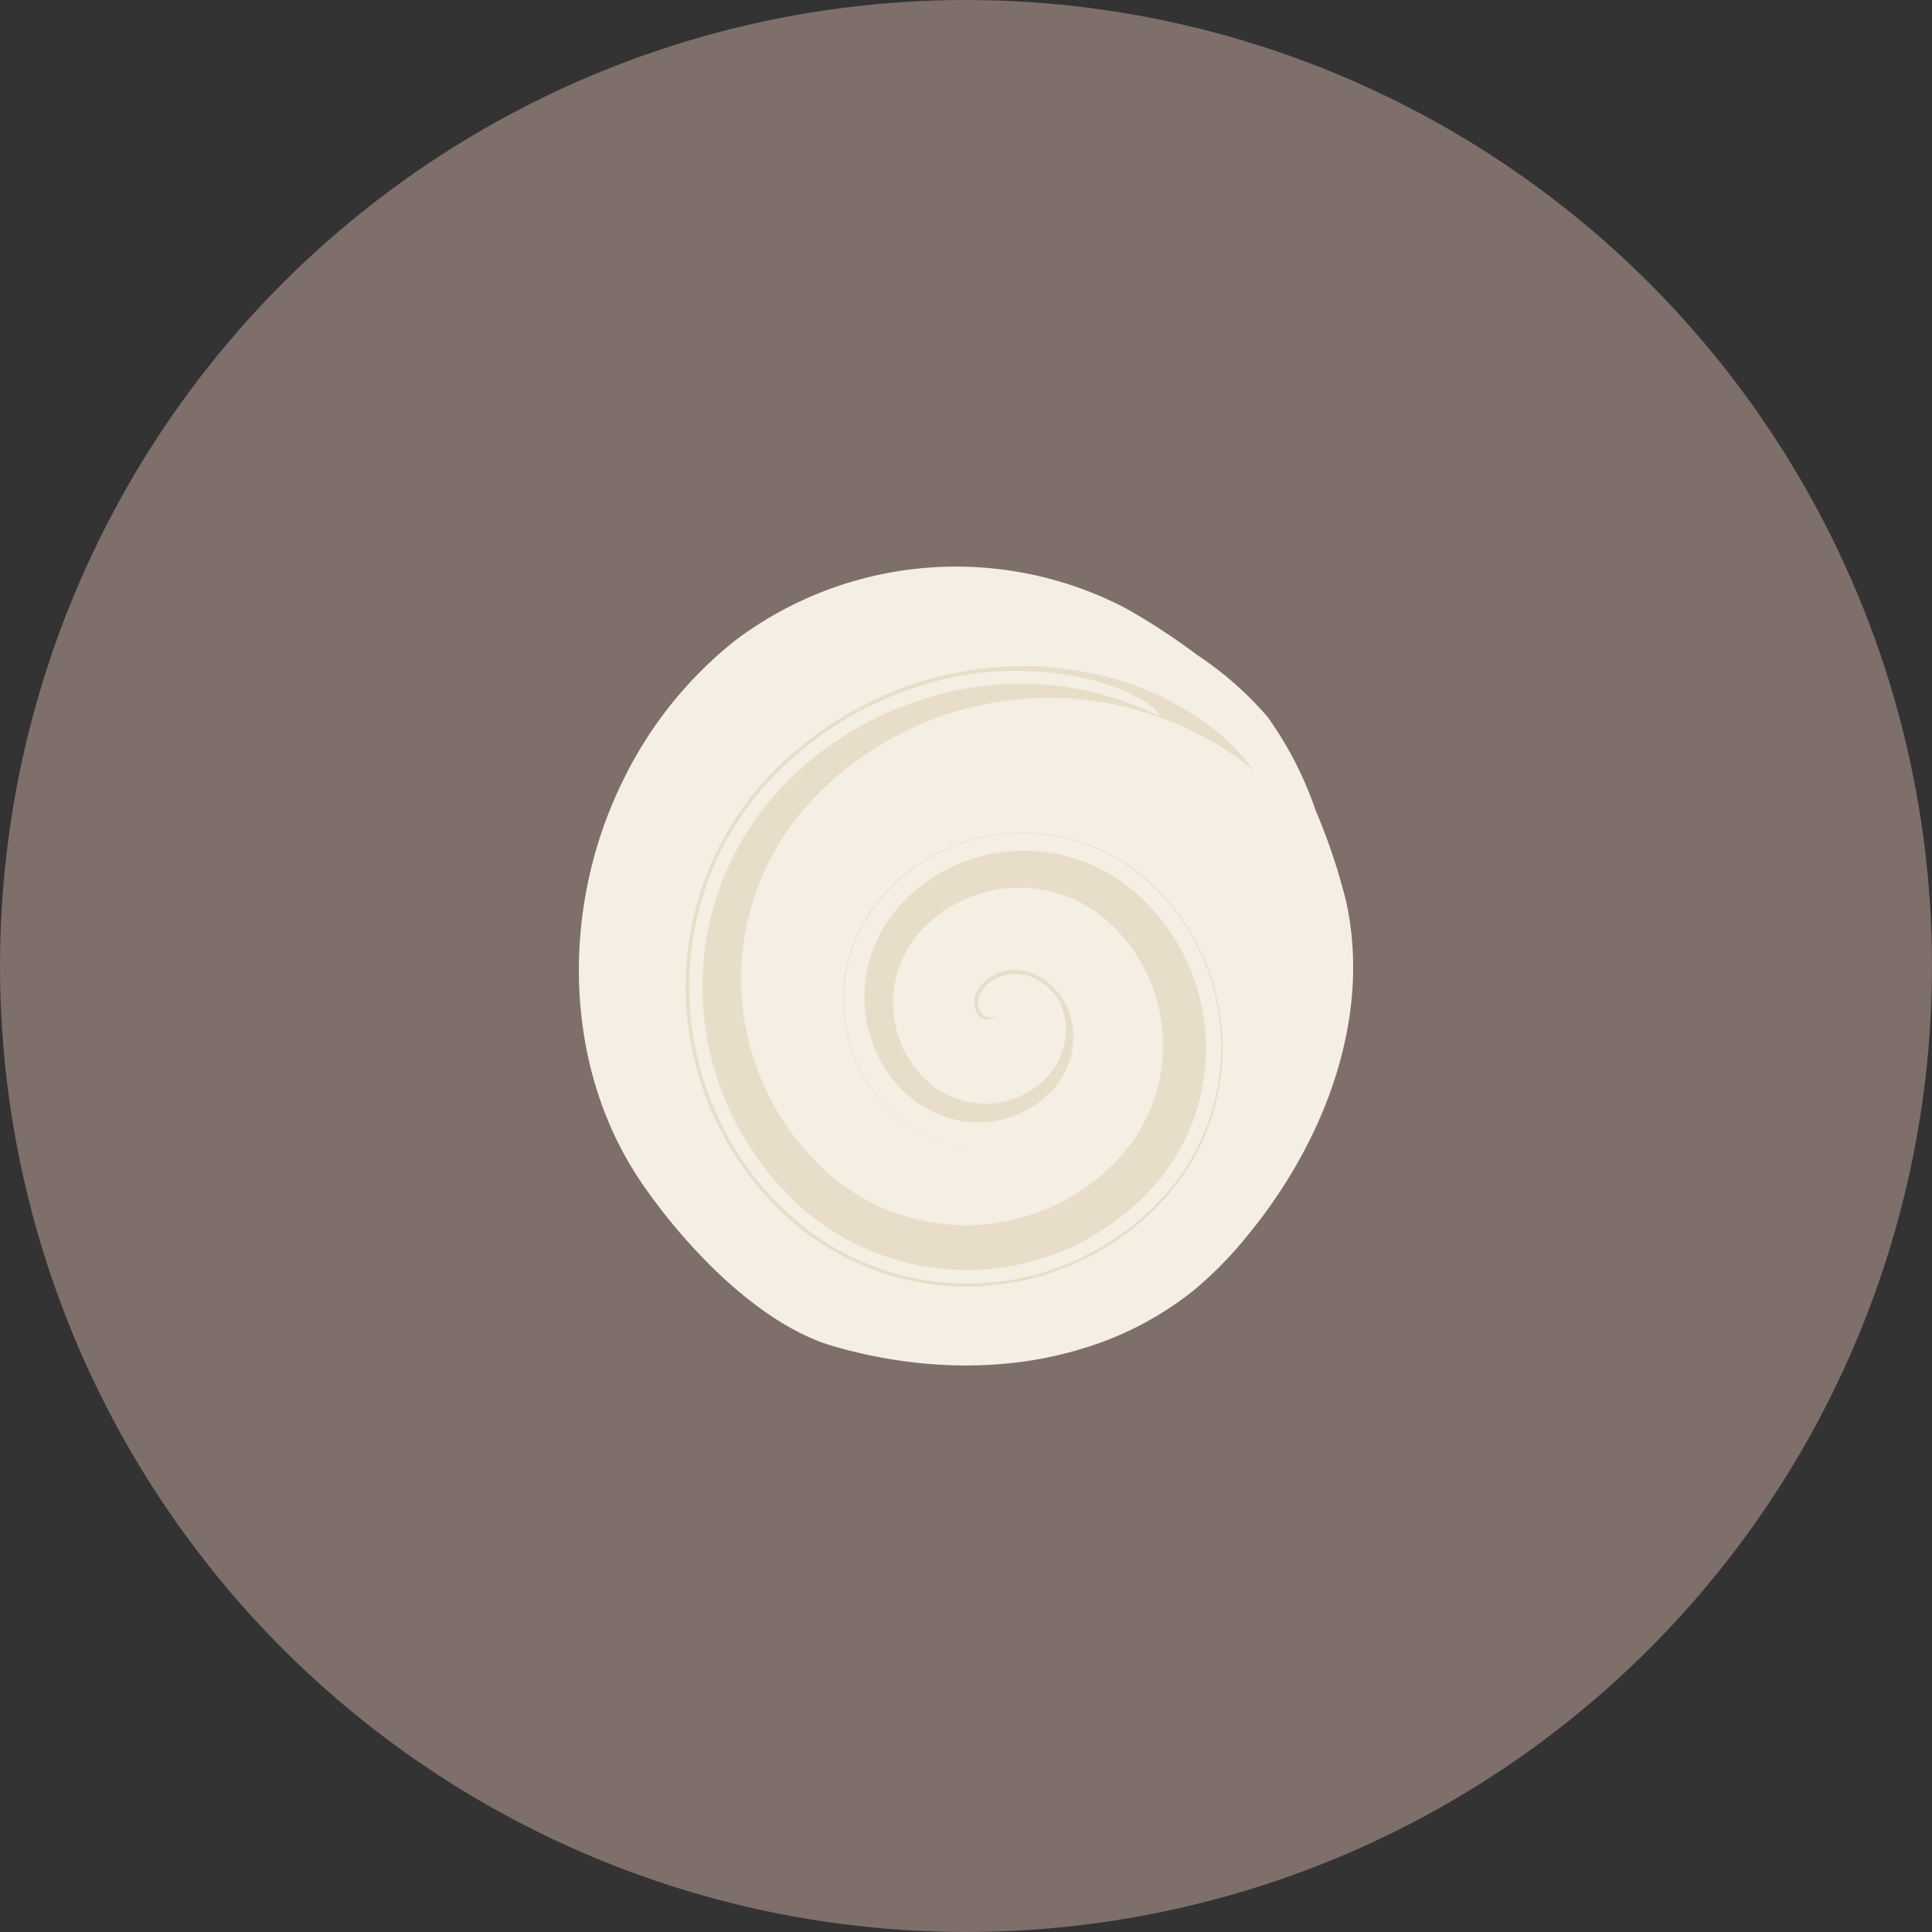
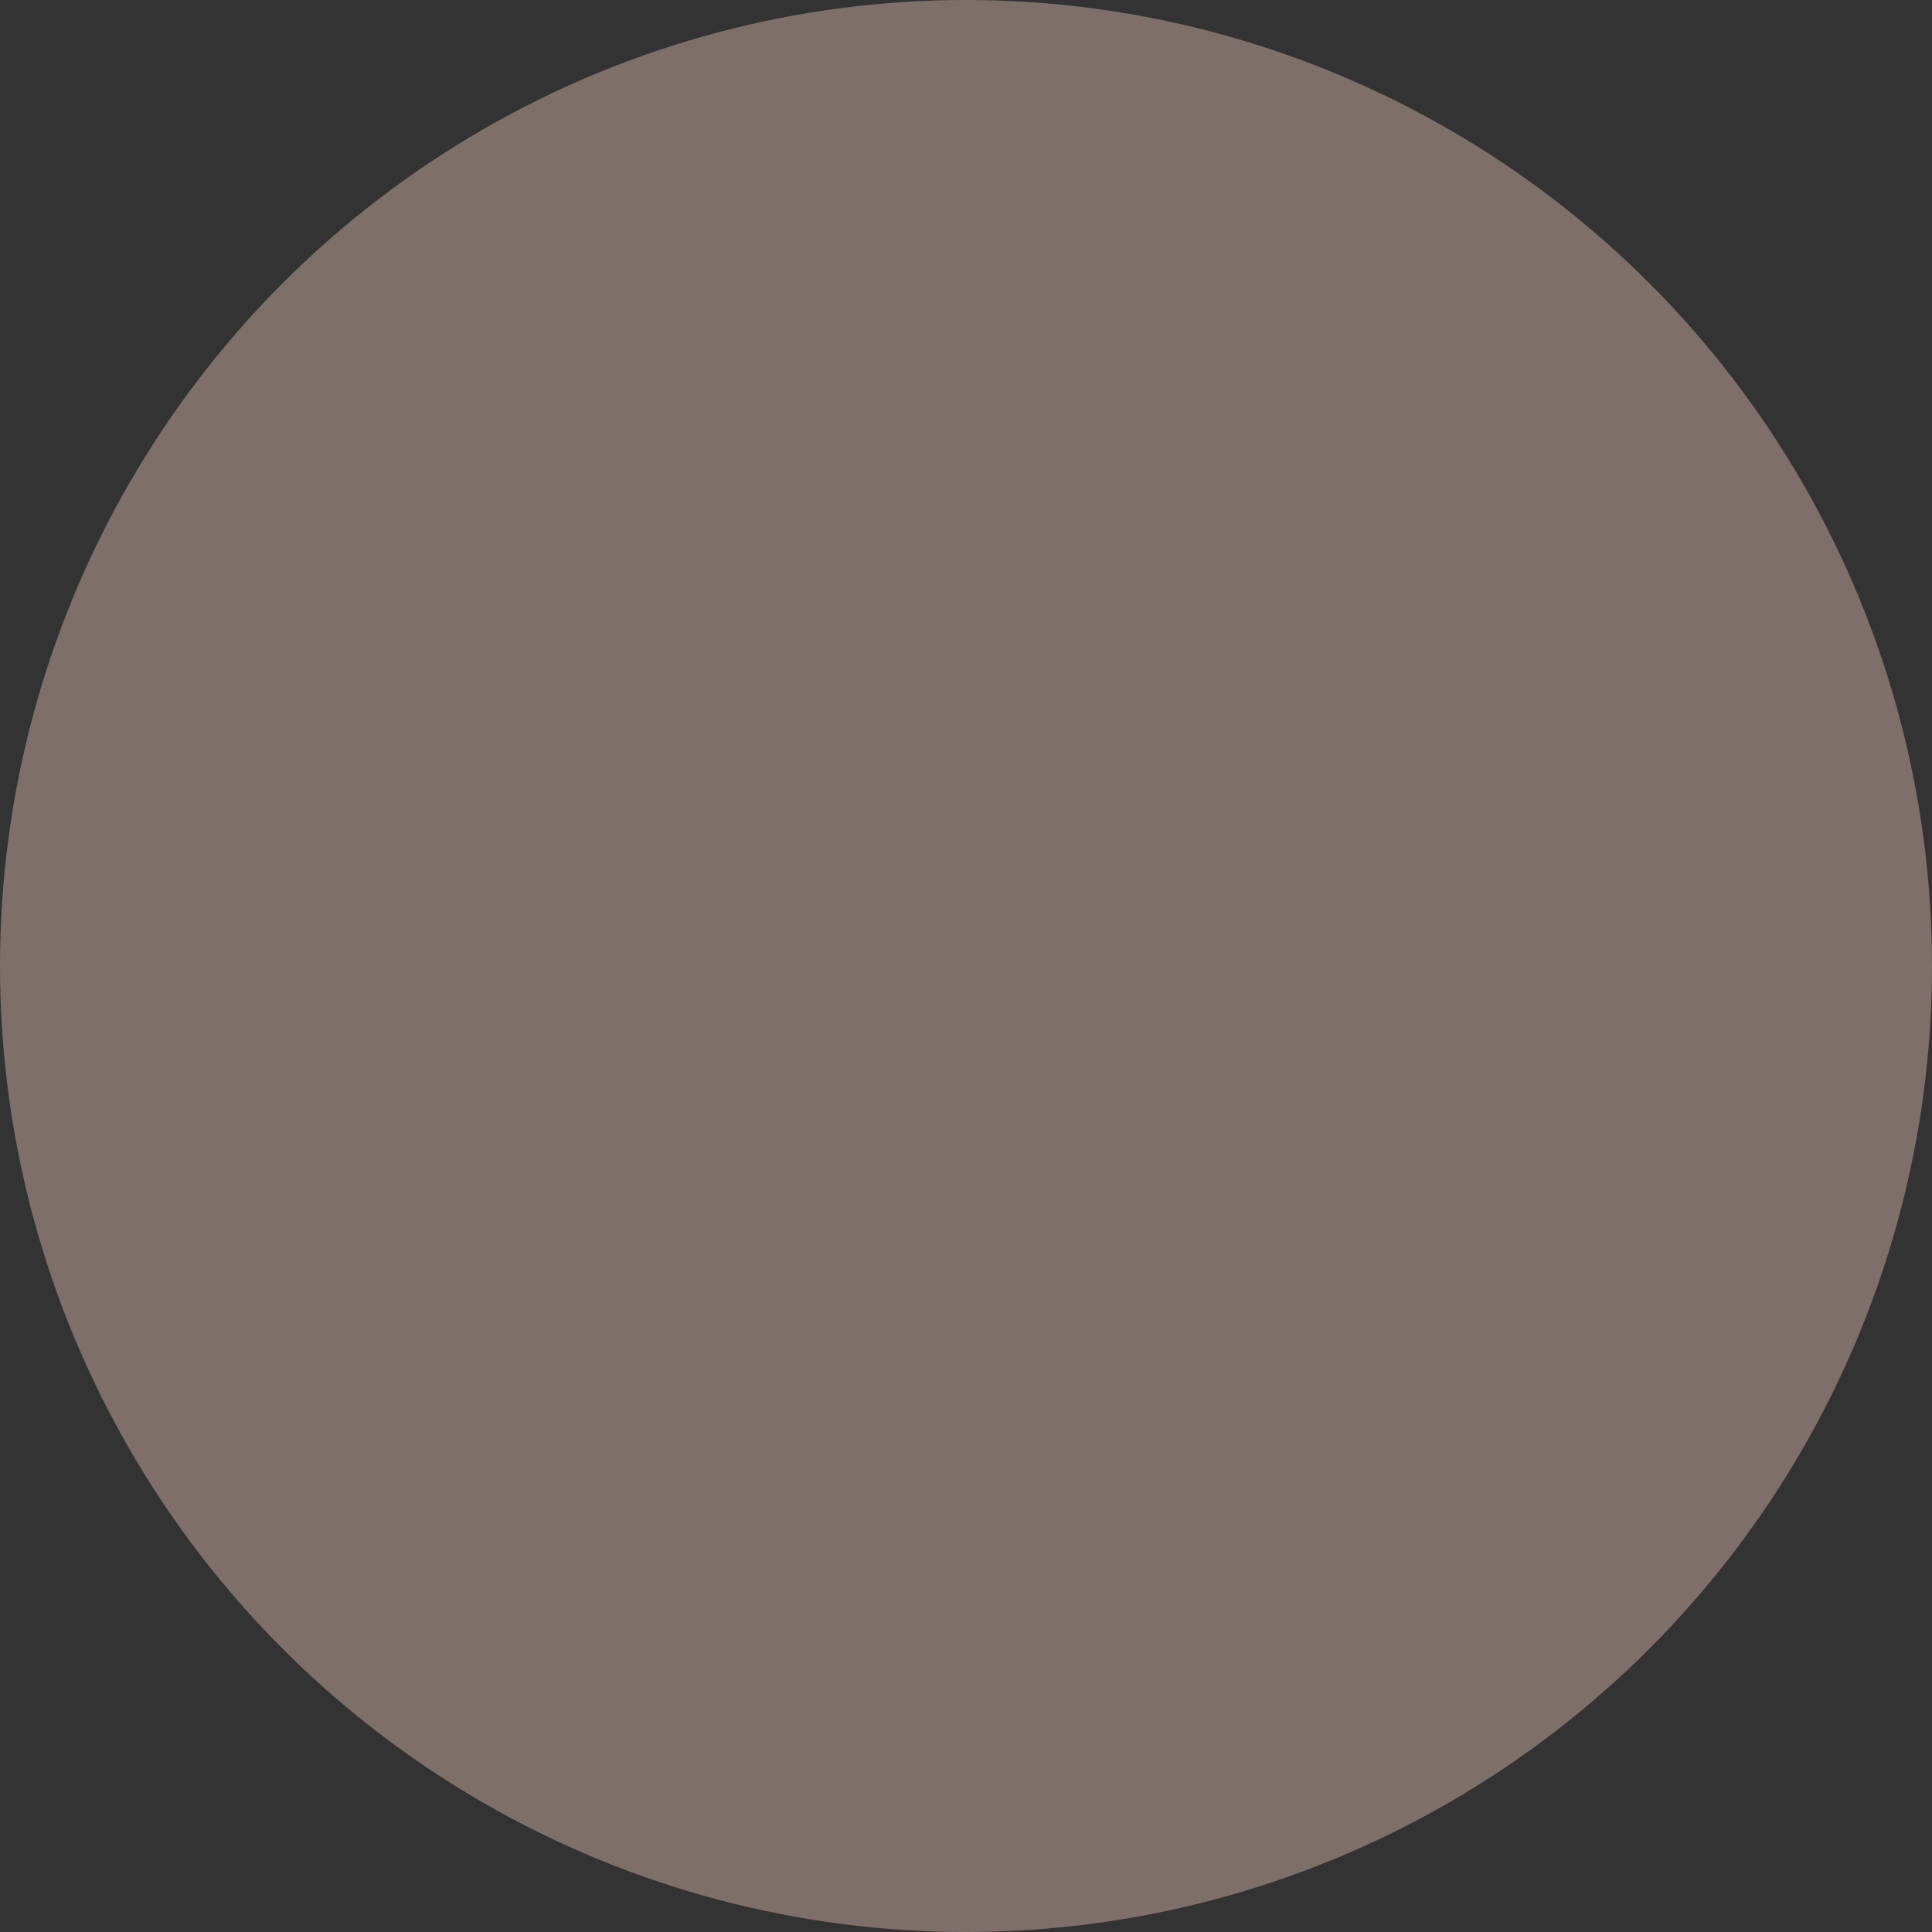
<svg xmlns="http://www.w3.org/2000/svg" width="189.935" height="189.935" viewBox="0 0 189.935 189.935">
  <rect x="0" y="0" width="189.935" height="189.935" fill="#333333" stroke="none" />
  <g id="Group_2162" data-name="Group 2162" transform="translate(-11618.608 -10049.233)">
    <circle id="Ellipse_91" data-name="Ellipse 91" cx="94.967" cy="94.967" r="94.967" transform="translate(11618.608 10049.233)" fill="#7e6f6b" />
    <g id="Group_2161" data-name="Group 2161">
-       <path id="Path_3340" data-name="Path 3340" d="M11725.162,10181.771a32.382,32.382,0,0,0,10.825-5.7,38.056,38.056,0,0,0,5.148-5.231c7.581-9.145,12.361-21.385,9.811-32.988a59.146,59.146,0,0,0-3-8.953,35.393,35.393,0,0,0-4.737-9.207,33.816,33.816,0,0,0-6.924-6.083,64.465,64.465,0,0,0-7.043-4.6,36.065,36.065,0,0,0-38.34,3.176,39.7,39.7,0,0,0-11.077,13.845c-6.1,12.381-5.929,28.06,1.844,39.468,4.176,6.129,11.491,13.93,18.834,16.07C11708.44,10183.879,11717.238,10184.253,11725.162,10181.771Z" fill="#f4eee3" />
-       <path id="Path_3341" data-name="Path 3341" d="M11703.438,10154.806a14.969,14.969,0,0,0,3.447,4.25,12.783,12.783,0,0,0,6.419,2.923,14.571,14.571,0,0,0,1.67.14,12.743,12.743,0,0,1-3.9-.663,12.928,12.928,0,0,1-4.722-2.824,15.148,15.148,0,0,1-3.99-6.08,15.409,15.409,0,0,1,2.5-14.677,17.982,17.982,0,0,1,3.666-3.44,18.51,18.51,0,0,1,19.453-1.1,18.82,18.82,0,0,1,4.172,3.1,22.135,22.135,0,0,1-.121,31.757,26.255,26.255,0,0,1-35.468,1.212,30.678,30.678,0,0,1-8.97-32.858,29.929,29.929,0,0,1,7.671-12.088,35.63,35.63,0,0,1,10.5-6.969,33.782,33.782,0,0,1,20.4-2.013,28.479,28.479,0,0,1,12.566,6.1,18.363,18.363,0,0,1,3.06,3.31,32.036,32.036,0,0,0-43.282,2.933,25.631,25.631,0,0,0,.942,36.232,20.5,20.5,0,0,0,28.987-.754,16.4,16.4,0,0,0-.6-23.188,13.121,13.121,0,0,0-18.551.48,10.5,10.5,0,0,0,.385,14.842,8.4,8.4,0,0,0,11.873-.308,6.717,6.717,0,0,0,1.213-7.473,6.219,6.219,0,0,0-1.646-1.775,4.458,4.458,0,0,0-4.325-.569,3.3,3.3,0,0,0-2.006,2.165,1.6,1.6,0,0,0,.457,1.547,1.089,1.089,0,0,0,1.568-.222,1.462,1.462,0,0,1-1.3.643,1.3,1.3,0,0,1-.915-.733,2.148,2.148,0,0,1,.032-1.925,4.036,4.036,0,0,1,2.489-2,4.863,4.863,0,0,1,3.8.512,5.169,5.169,0,0,1,.5.339,6.882,6.882,0,0,1,2.7,5.042,7.814,7.814,0,0,1-2.743,6.416,9.9,9.9,0,0,1-7.783,2.411,11.064,11.064,0,0,1-7.8-5,13.1,13.1,0,0,1-1.9-10.05,13.317,13.317,0,0,1,2.34-5.152,15.928,15.928,0,0,1,4.2-3.874,16.63,16.63,0,0,1,17.631-.052,17.079,17.079,0,0,1,2.612,1.992,20.415,20.415,0,0,1,2.018,27.706,24.592,24.592,0,0,1-36.4,1.83,29.226,29.226,0,0,1-8.253-16.113,28.782,28.782,0,0,1,2.306-16.654,29.475,29.475,0,0,1,9.816-11.57,32.749,32.749,0,0,1,12.148-5.385,30.559,30.559,0,0,1,20.271,2.459c-.072-.712-2.157-2.311-6.284-3.465a30.926,30.926,0,0,0-17.4.536,34.318,34.318,0,0,0-10.509,5.511,30.491,30.491,0,0,0-8.774,10.414,29.961,29.961,0,0,0-3.23,14.5,30.506,30.506,0,0,0,4.378,14.872,29.389,29.389,0,0,0,8.192,8.823,26.023,26.023,0,0,0,35.2-5.335,21.982,21.982,0,0,0,.855-25.489,21.4,21.4,0,0,0-4.456-4.876,18.36,18.36,0,0,0-18.772-2.446,18.084,18.084,0,0,0-4.576,2.887,16.557,16.557,0,0,0-3.319,3.837,15.334,15.334,0,0,0-.451,15.4Z" fill="#e8ddc8" />
-     </g>
+       </g>
  </g>
</svg>